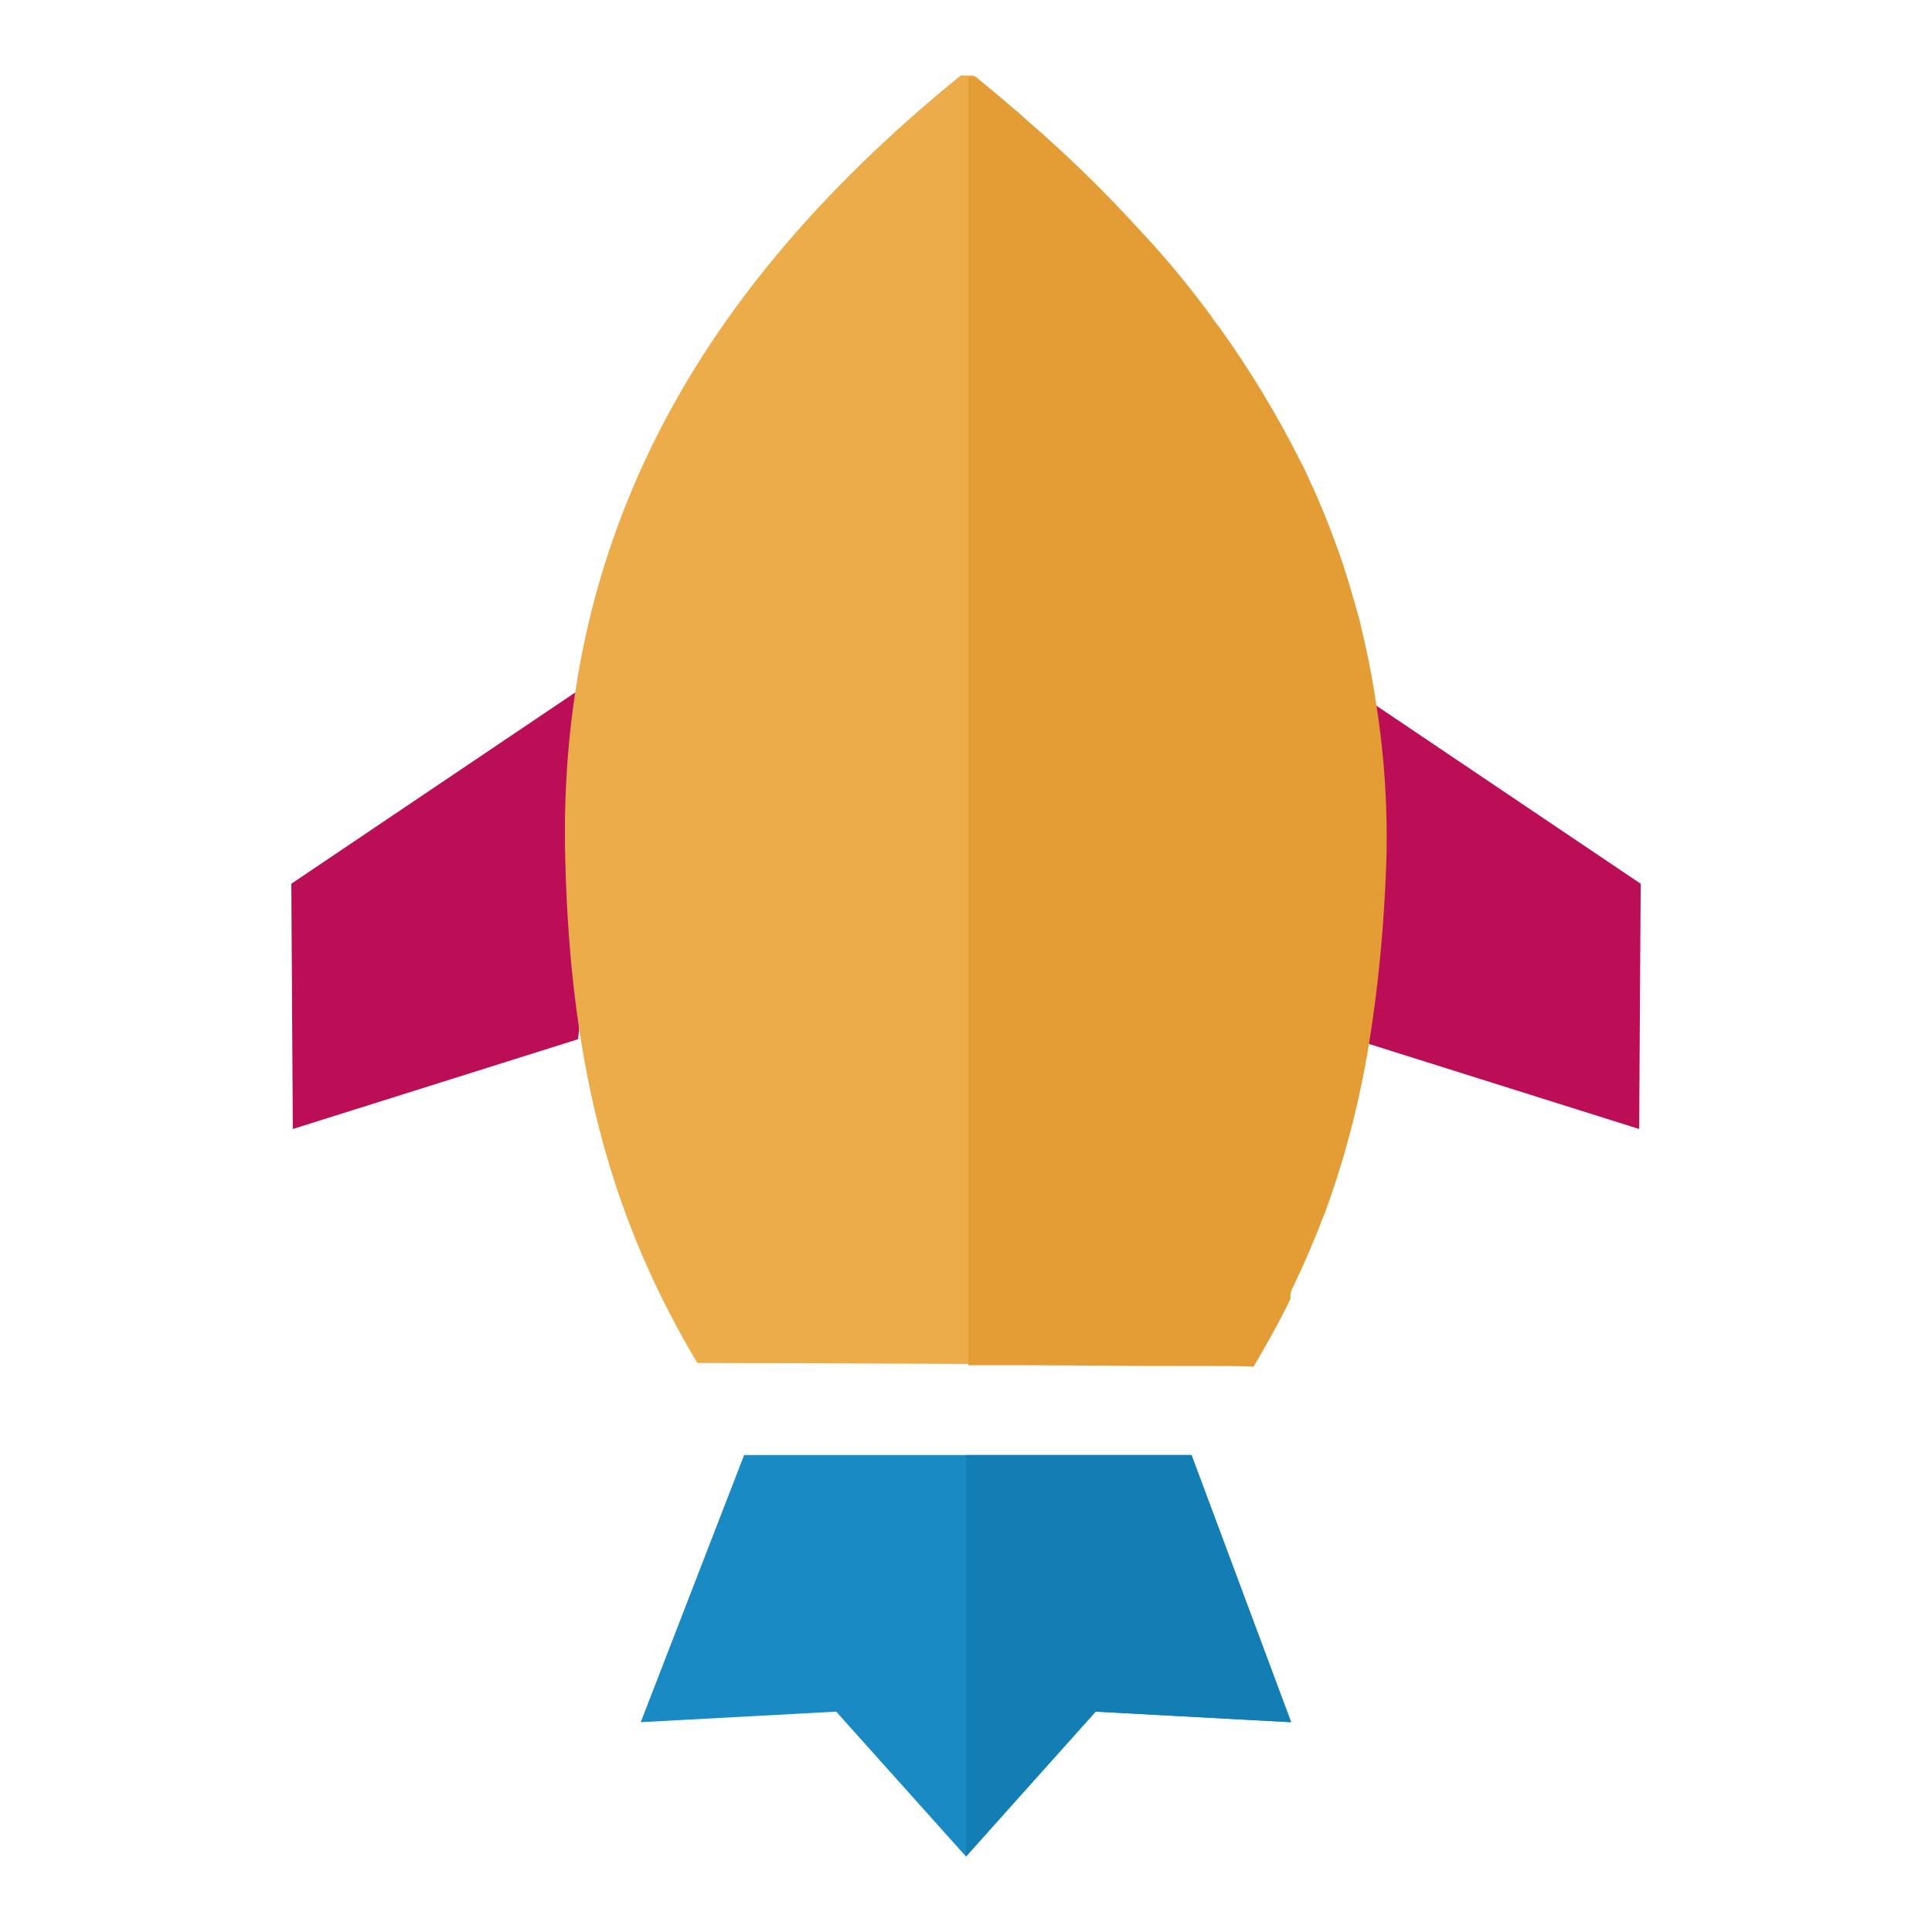
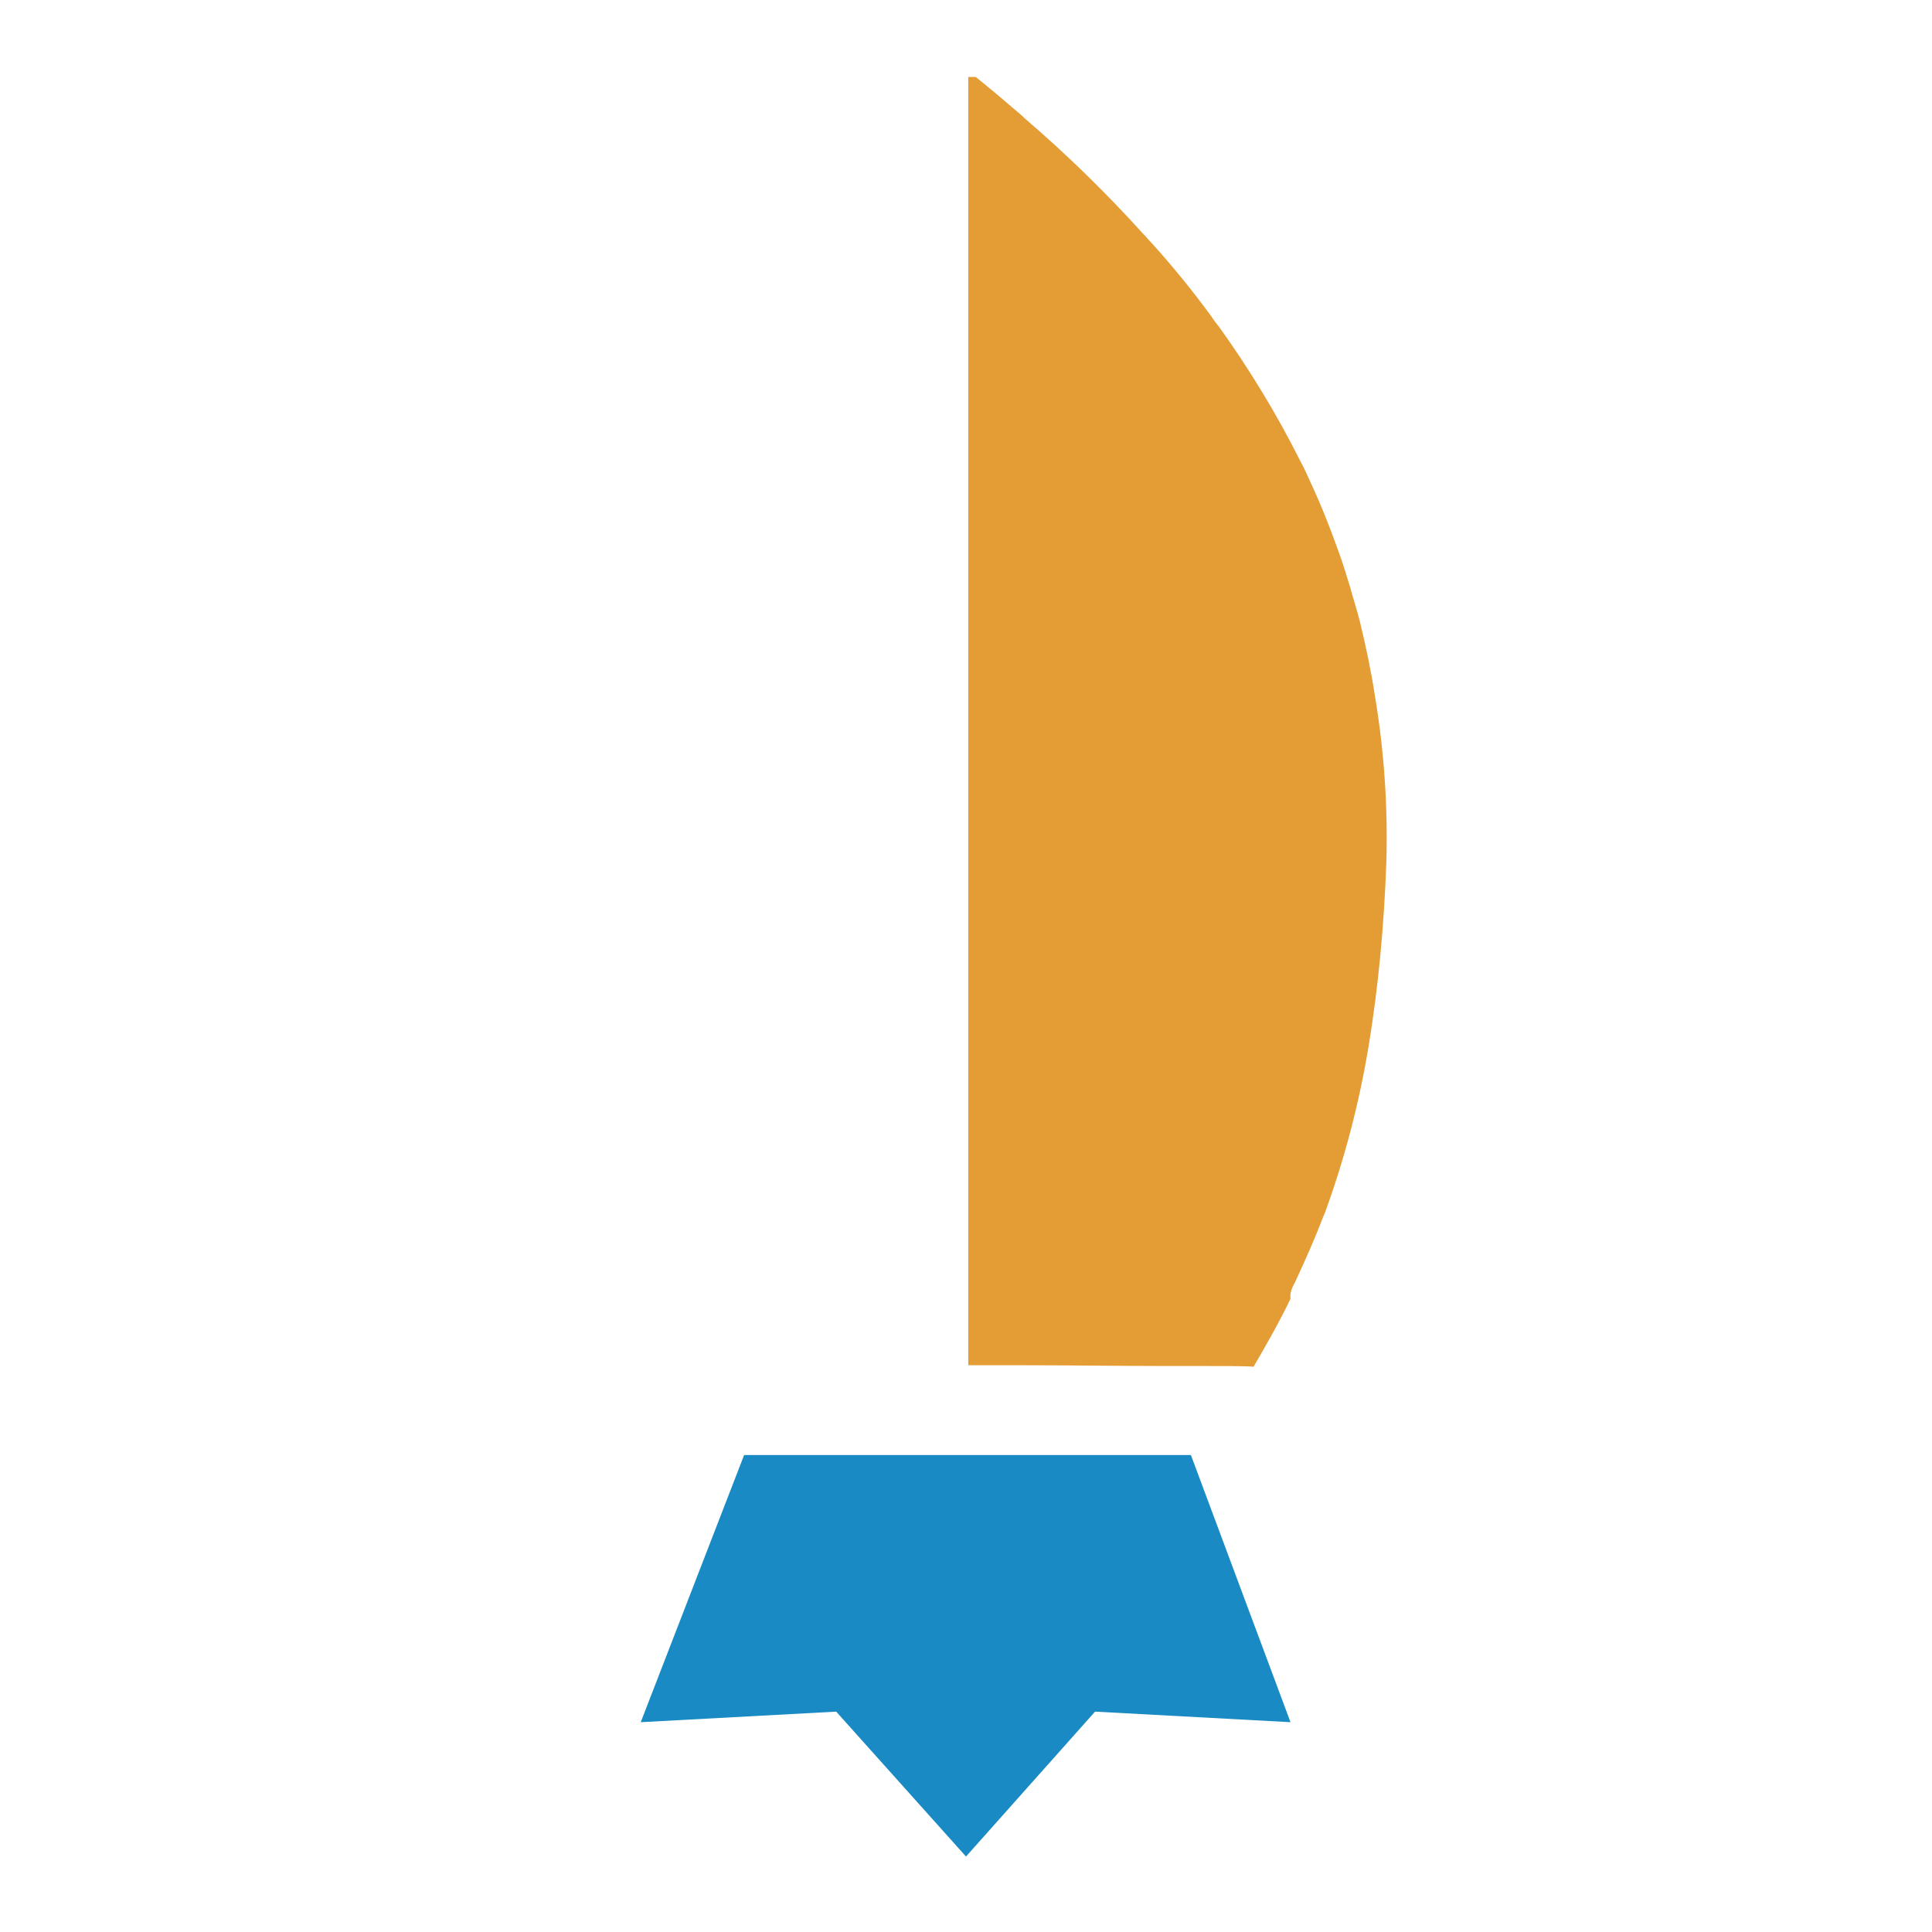
<svg xmlns="http://www.w3.org/2000/svg" version="1.1" x="0px" y="0px" viewBox="0 0 256 256" enable-background="new 0 0 256 256" xml:space="preserve">
  <g>
-     <path fill="#bc0e57" d="M174.5,88.2l42.9,28.9l-0.2,32.5l-37.8-11.9 M81.5,88.2l-42.9,28.9l0.2,32.5l37.8-11.9" />
-     <path fill="#ecac49" d="M165.7,180.9c11.4-18.8,17.1-38.7,17.8-66.9c1.2-44.9-21.9-77.5-54.5-104h-1.7 C94.7,36.5,73.7,69.1,74.9,114c0.7,28,6.3,47.8,17.5,66.6C107.5,180.6,161,180.9,165.7,180.9z" />
    <path fill="#198ac3" d="M84.9,228.2l13.7-35.4h59.2l13.2,35.4l-25.9-1.4L128,246l-17.2-19.2L84.9,228.2z" />
-     <path fill="#127eb3" d="M157.9,192.8H128V246l0,0l17.2-19.2l25.9,1.4L157.9,192.8z" />
    <path fill="#e49c34" d="M171.6,169.9c1.3-2.8,2.6-5.7,3.7-8.6c0.1-0.2,0.2-0.5,0.3-0.7c2.5-6.9,4.5-14.3,5.8-22.3 c1.2-7.4,2-15.4,2.3-24.2c0.2-7.3-0.3-14.6-1.5-21.8c-0.5-3.3-1.2-6.6-2-9.9c-0.4-1.6-0.9-3.1-1.3-4.6c-0.5-1.6-1-3.3-1.6-4.9 c-1.1-3.1-2.3-6.1-3.7-9.1c-0.4-0.9-0.8-1.8-1.3-2.7c-3.1-6.2-6.7-12.1-10.7-17.7c-0.4-0.5-0.8-1-1.1-1.5c-2.5-3.4-5.1-6.6-7.9-9.7 c-0.4-0.4-0.8-0.9-1.2-1.3c-4.8-5.3-10-10.4-15.6-15.2c-0.5-0.5-1-0.9-1.6-1.4c-1.6-1.4-3.3-2.8-4.9-4.1h-1v170.7 c2.2,0,4.4,0,6.6,0c6.8,0,13.2,0.1,18.6,0.1c1.3,0,2.6,0,3.7,0h0.7c4.2,0,7.3,0,8.2,0.1c1.7-2.9,3.4-5.9,4.9-9 C170.9,171.3,171.2,170.6,171.6,169.9L171.6,169.9z" />
  </g>
</svg>